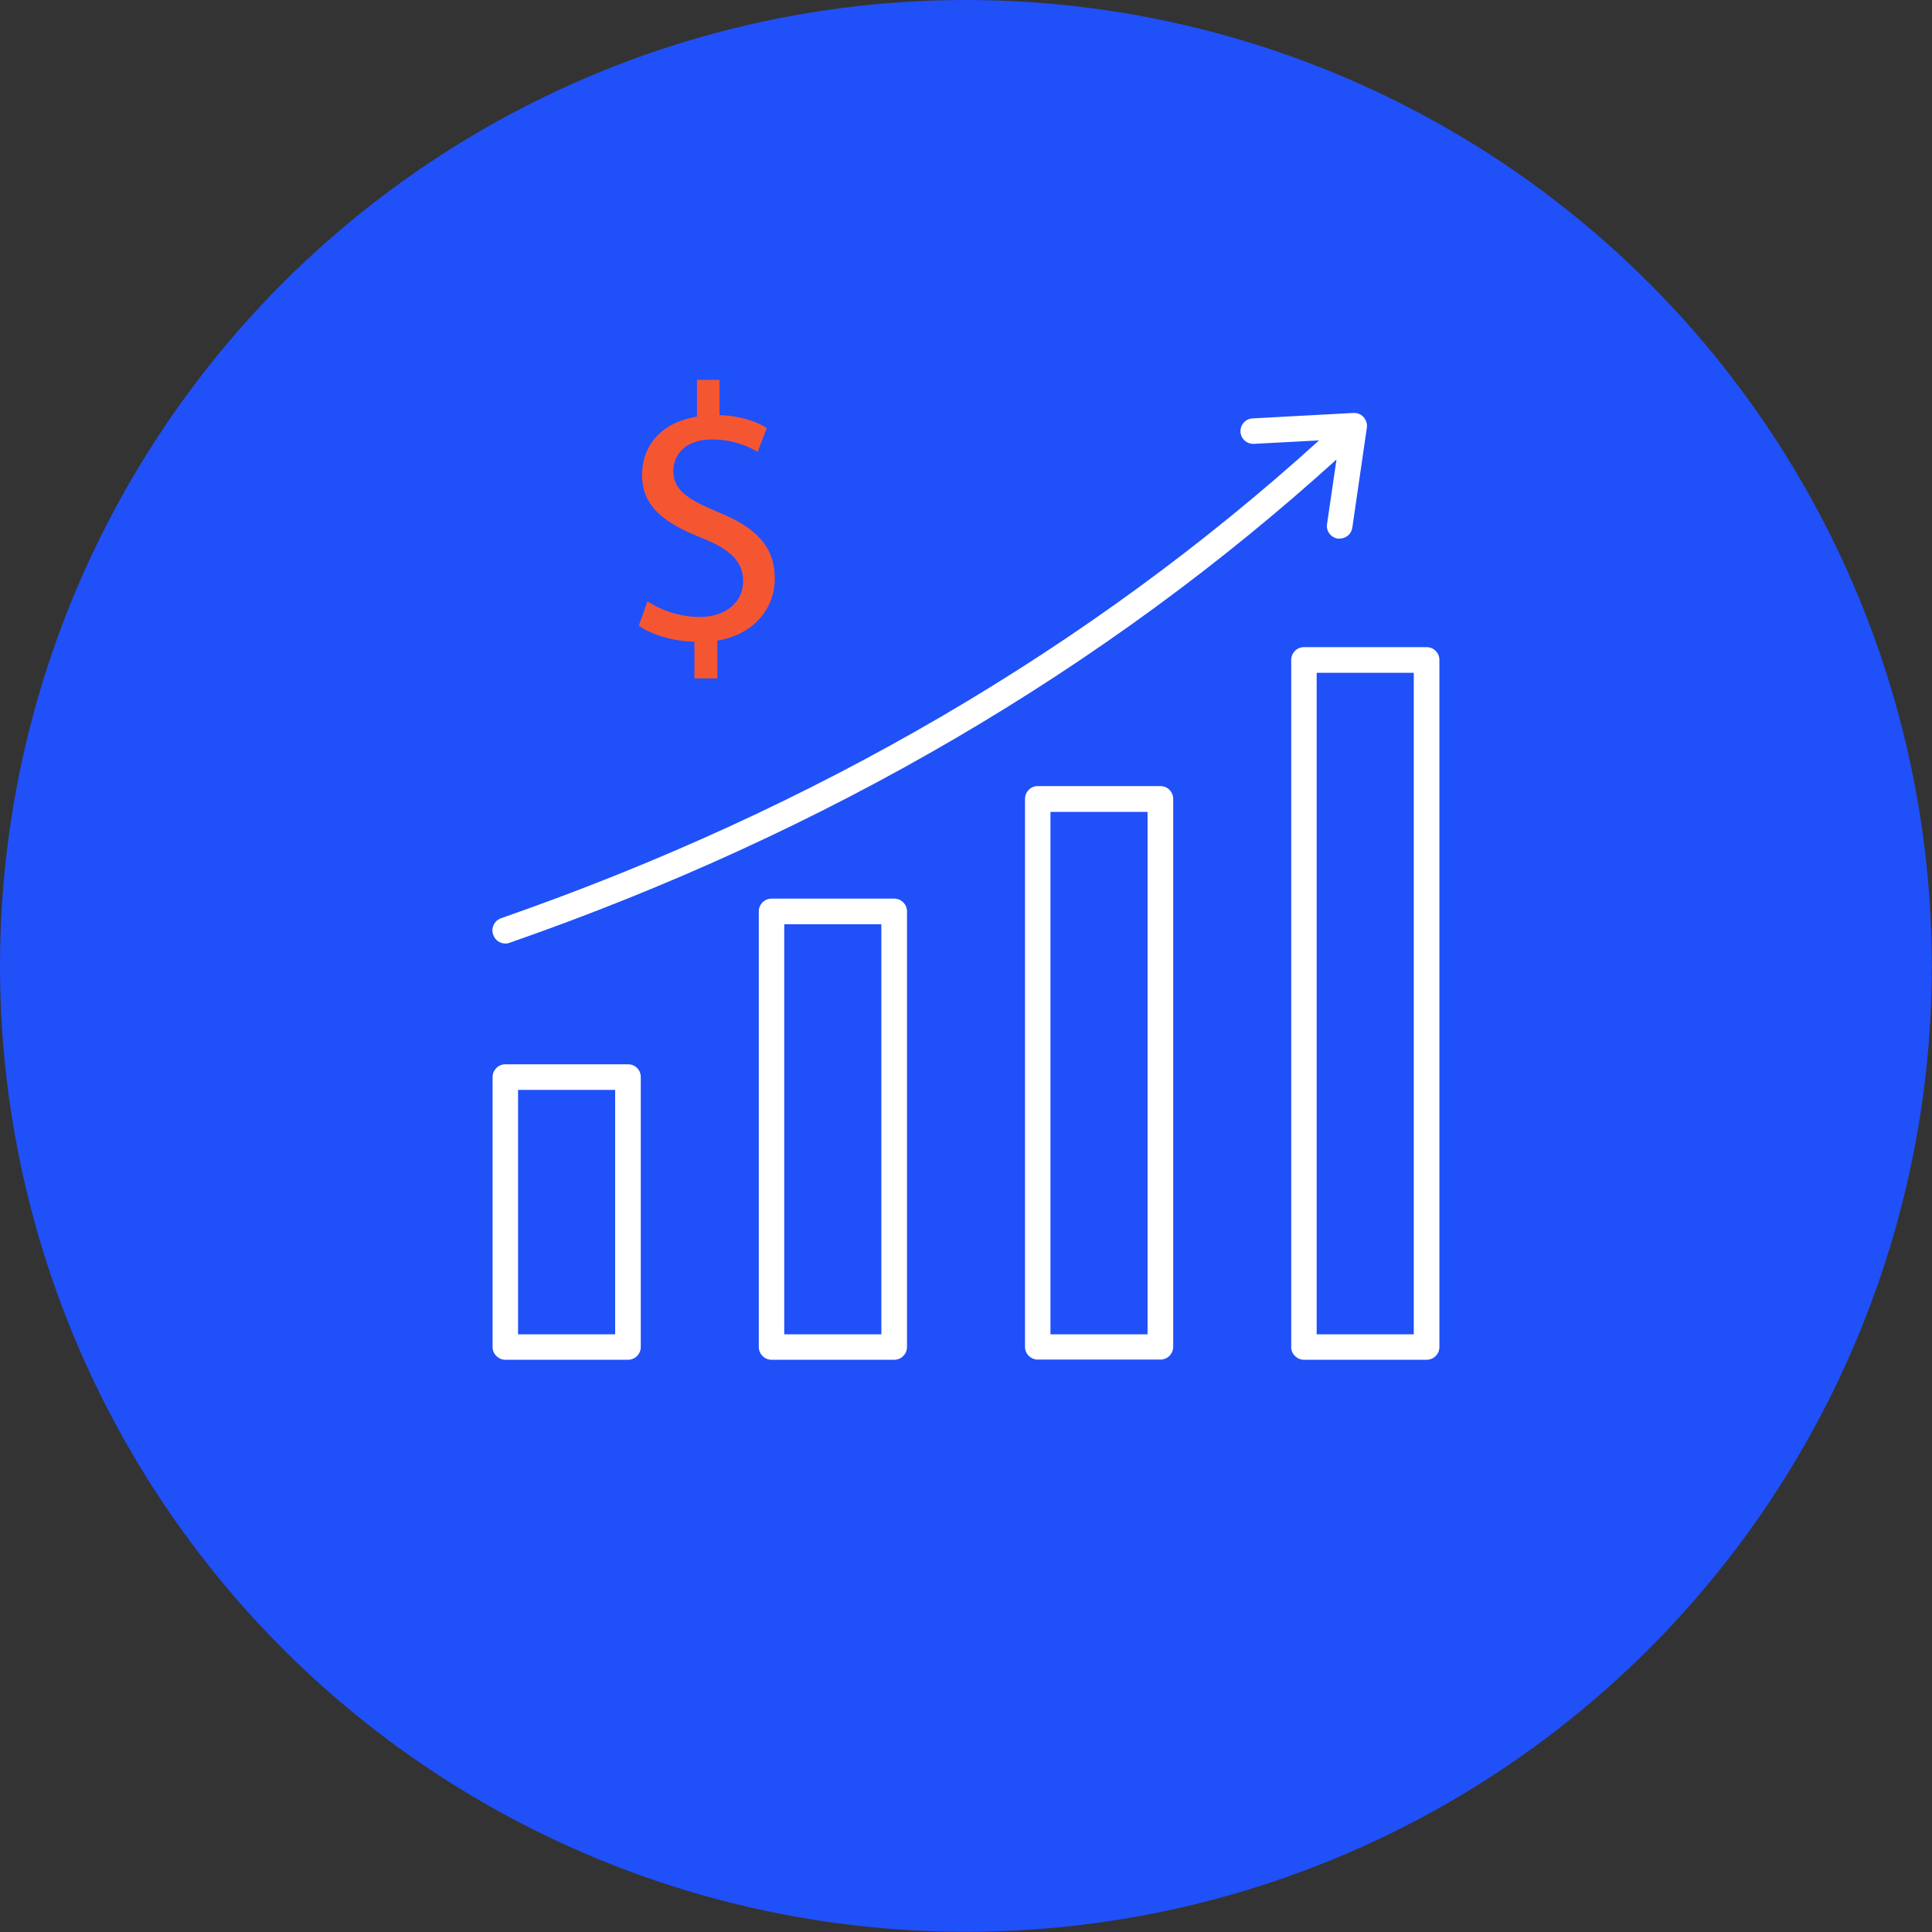
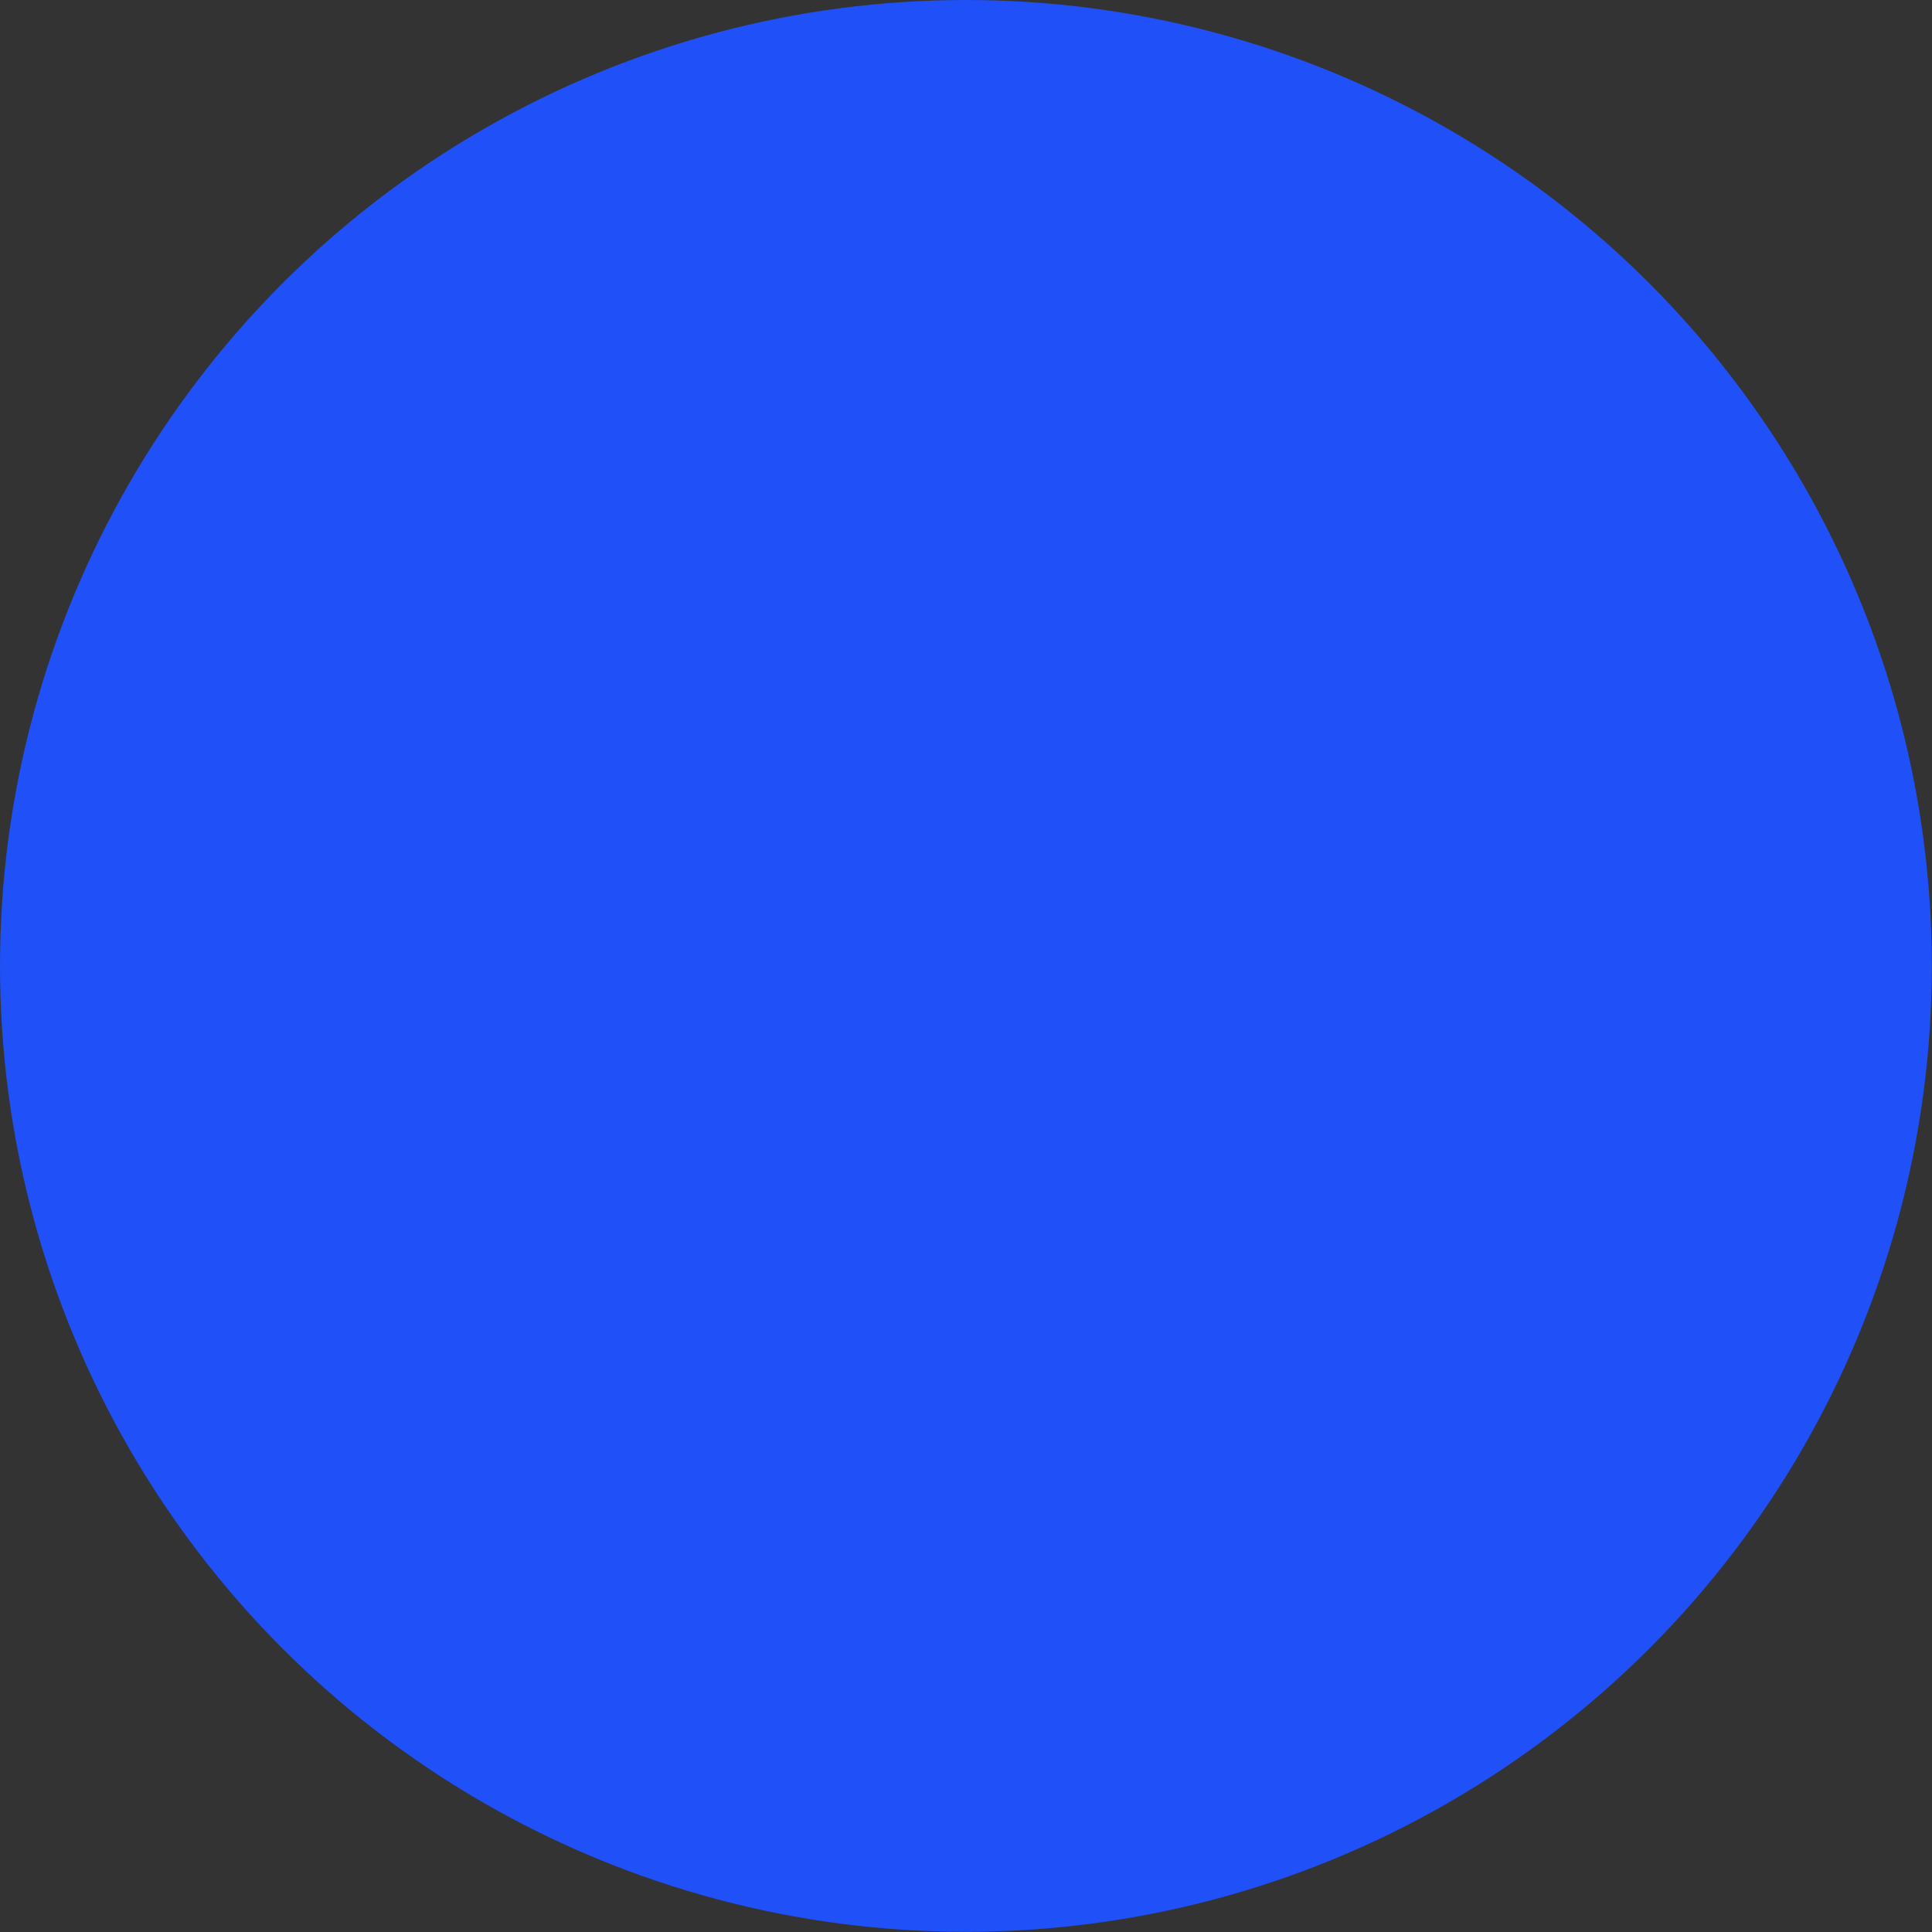
<svg xmlns="http://www.w3.org/2000/svg" id="Layer_2" viewBox="0 0 106.25 106.25">
  <rect x="0" y="0" width="106.25" height="106.25" fill="#333333" stroke="none" />
  <defs>
    <style>
      .cls-1 {
        fill: #fff;
      }

      .cls-2 {
        fill: #f55632;
      }

      .cls-3 {
        fill: #2050f8;
      }
    </style>
  </defs>
  <g id="Layer_1-2" data-name="Layer_1">
    <g>
      <circle class="cls-3" cx="53.12" cy="53.12" r="53.12" />
-       <path class="cls-1" d="M34.54,58.53h-6.75c-.39,0-.7.32-.7.7v14.85c0,.39.32.7.7.7h6.75c.39,0,.7-.32.7-.7v-14.85c0-.39-.31-.7-.7-.7ZM33.83,73.38h-5.34v-13.44h5.34v13.44h0ZM49.18,49.42h-6.75c-.39,0-.7.32-.7.7v23.96c0,.39.32.7.7.7h6.75c.39,0,.7-.32.7-.7v-23.96c0-.39-.32-.7-.7-.7h0ZM48.47,73.38h-5.34v-22.55h5.34v22.55ZM63.82,43.23h-6.75c-.39,0-.7.32-.7.7v30.14c0,.39.32.7.7.7h6.75c.39,0,.7-.32.7-.7v-30.14c0-.39-.32-.7-.7-.7ZM63.11,73.38h-5.34v-28.73h5.34v28.73ZM78.46,35.59h-6.75c-.39,0-.7.32-.7.7v37.79c0,.39.32.7.7.7h6.75c.39,0,.7-.32.7-.7v-37.79c0-.39-.32-.7-.7-.7ZM77.75,73.38h-5.34v-36.38h5.34v36.38ZM27.12,51.4c-.13-.37.07-.77.43-.9,17.28-6.02,32.4-14.86,44.99-26.28l-3.58.19c-.39.02-.72-.28-.74-.66-.02-.39.28-.72.66-.74l5.55-.3c.21-.01.42.07.56.23.14.16.21.37.18.58l-.8,5.5c-.05.35-.35.6-.7.6-.03,0-.07,0-.1,0-.38-.06-.65-.41-.59-.8l.52-3.55c-12.74,11.55-28.02,20.5-45.48,26.58-.08.03-.15.04-.23.04-.29,0-.56-.18-.66-.47h0Z" />
-       <path class="cls-2" d="M38.19,37.31v-2.02c-1.16-.02-2.36-.38-3.06-.88l.48-1.34c.72.48,1.76.86,2.88.86,1.42,0,2.38-.82,2.38-1.96s-.78-1.78-2.26-2.38c-2.04-.8-3.3-1.72-3.3-3.46s1.18-2.92,3.02-3.22v-2.02h1.24v1.94c1.2.04,2.02.36,2.6.7l-.5,1.32c-.42-.24-1.24-.68-2.52-.68-1.54,0-2.12.92-2.12,1.72,0,1.04.74,1.56,2.48,2.28,2.06.84,3.1,1.88,3.1,3.66,0,1.58-1.1,3.06-3.16,3.4v2.08h-1.26Z" />
    </g>
  </g>
</svg>